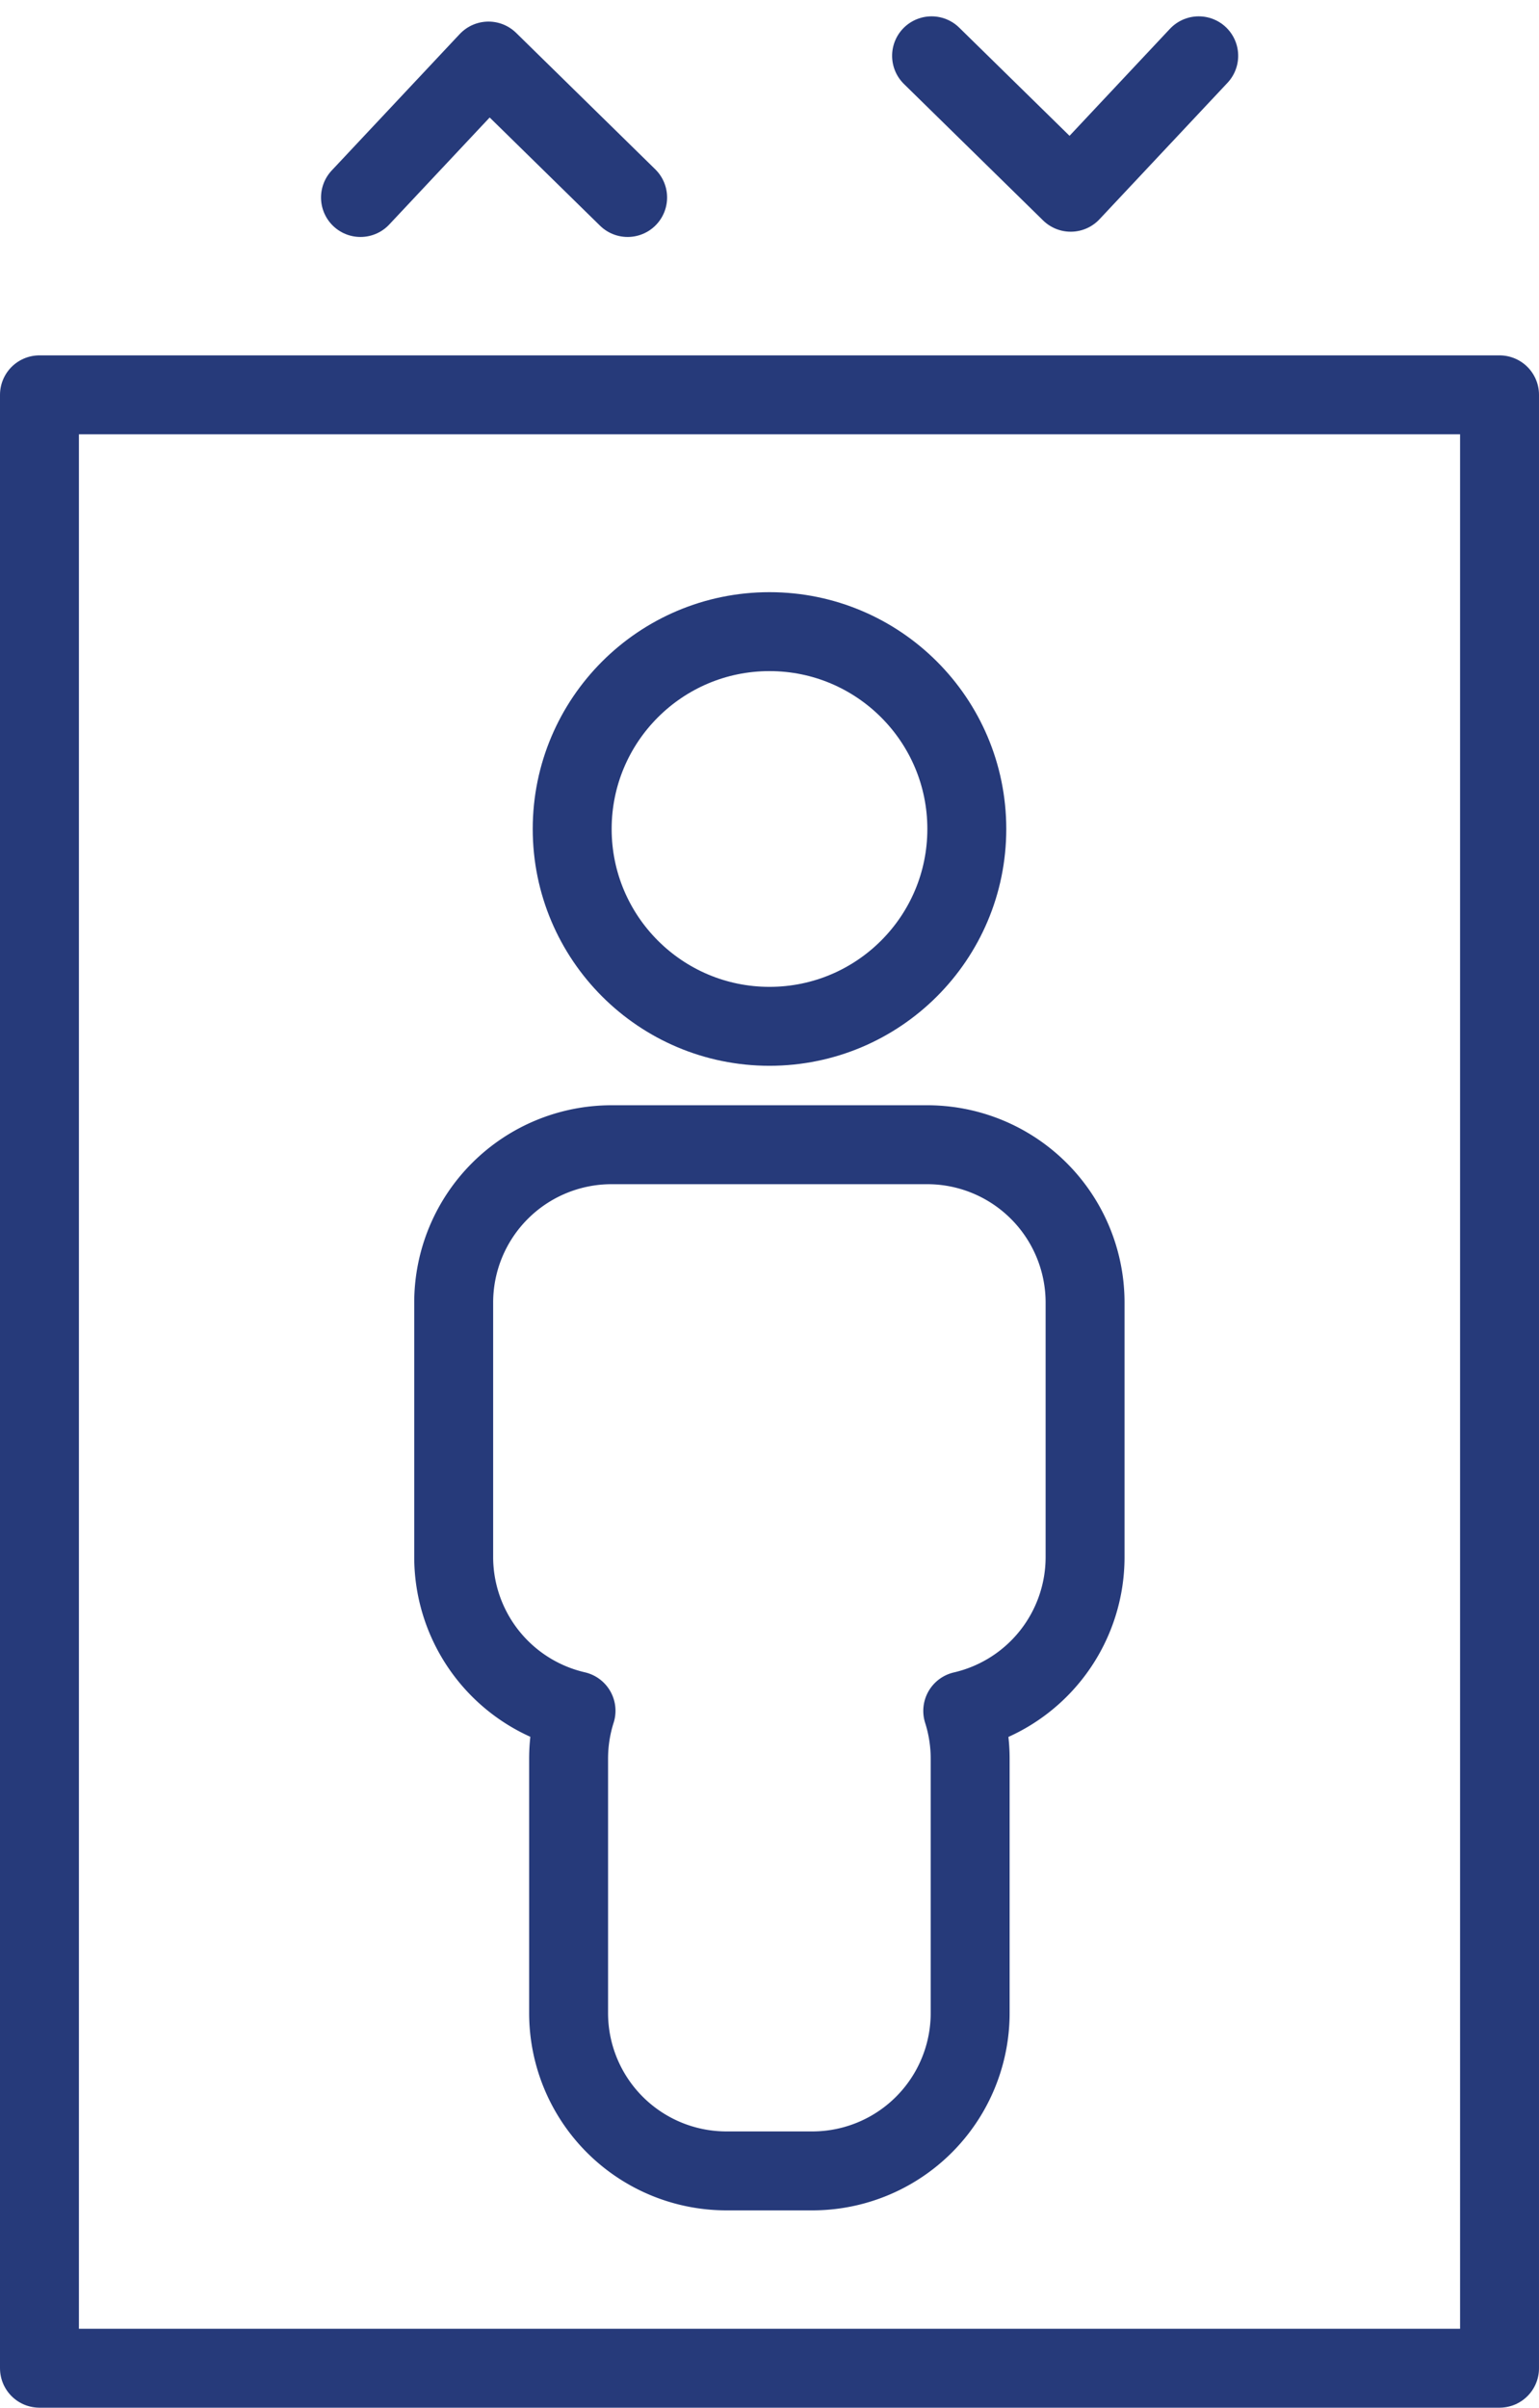
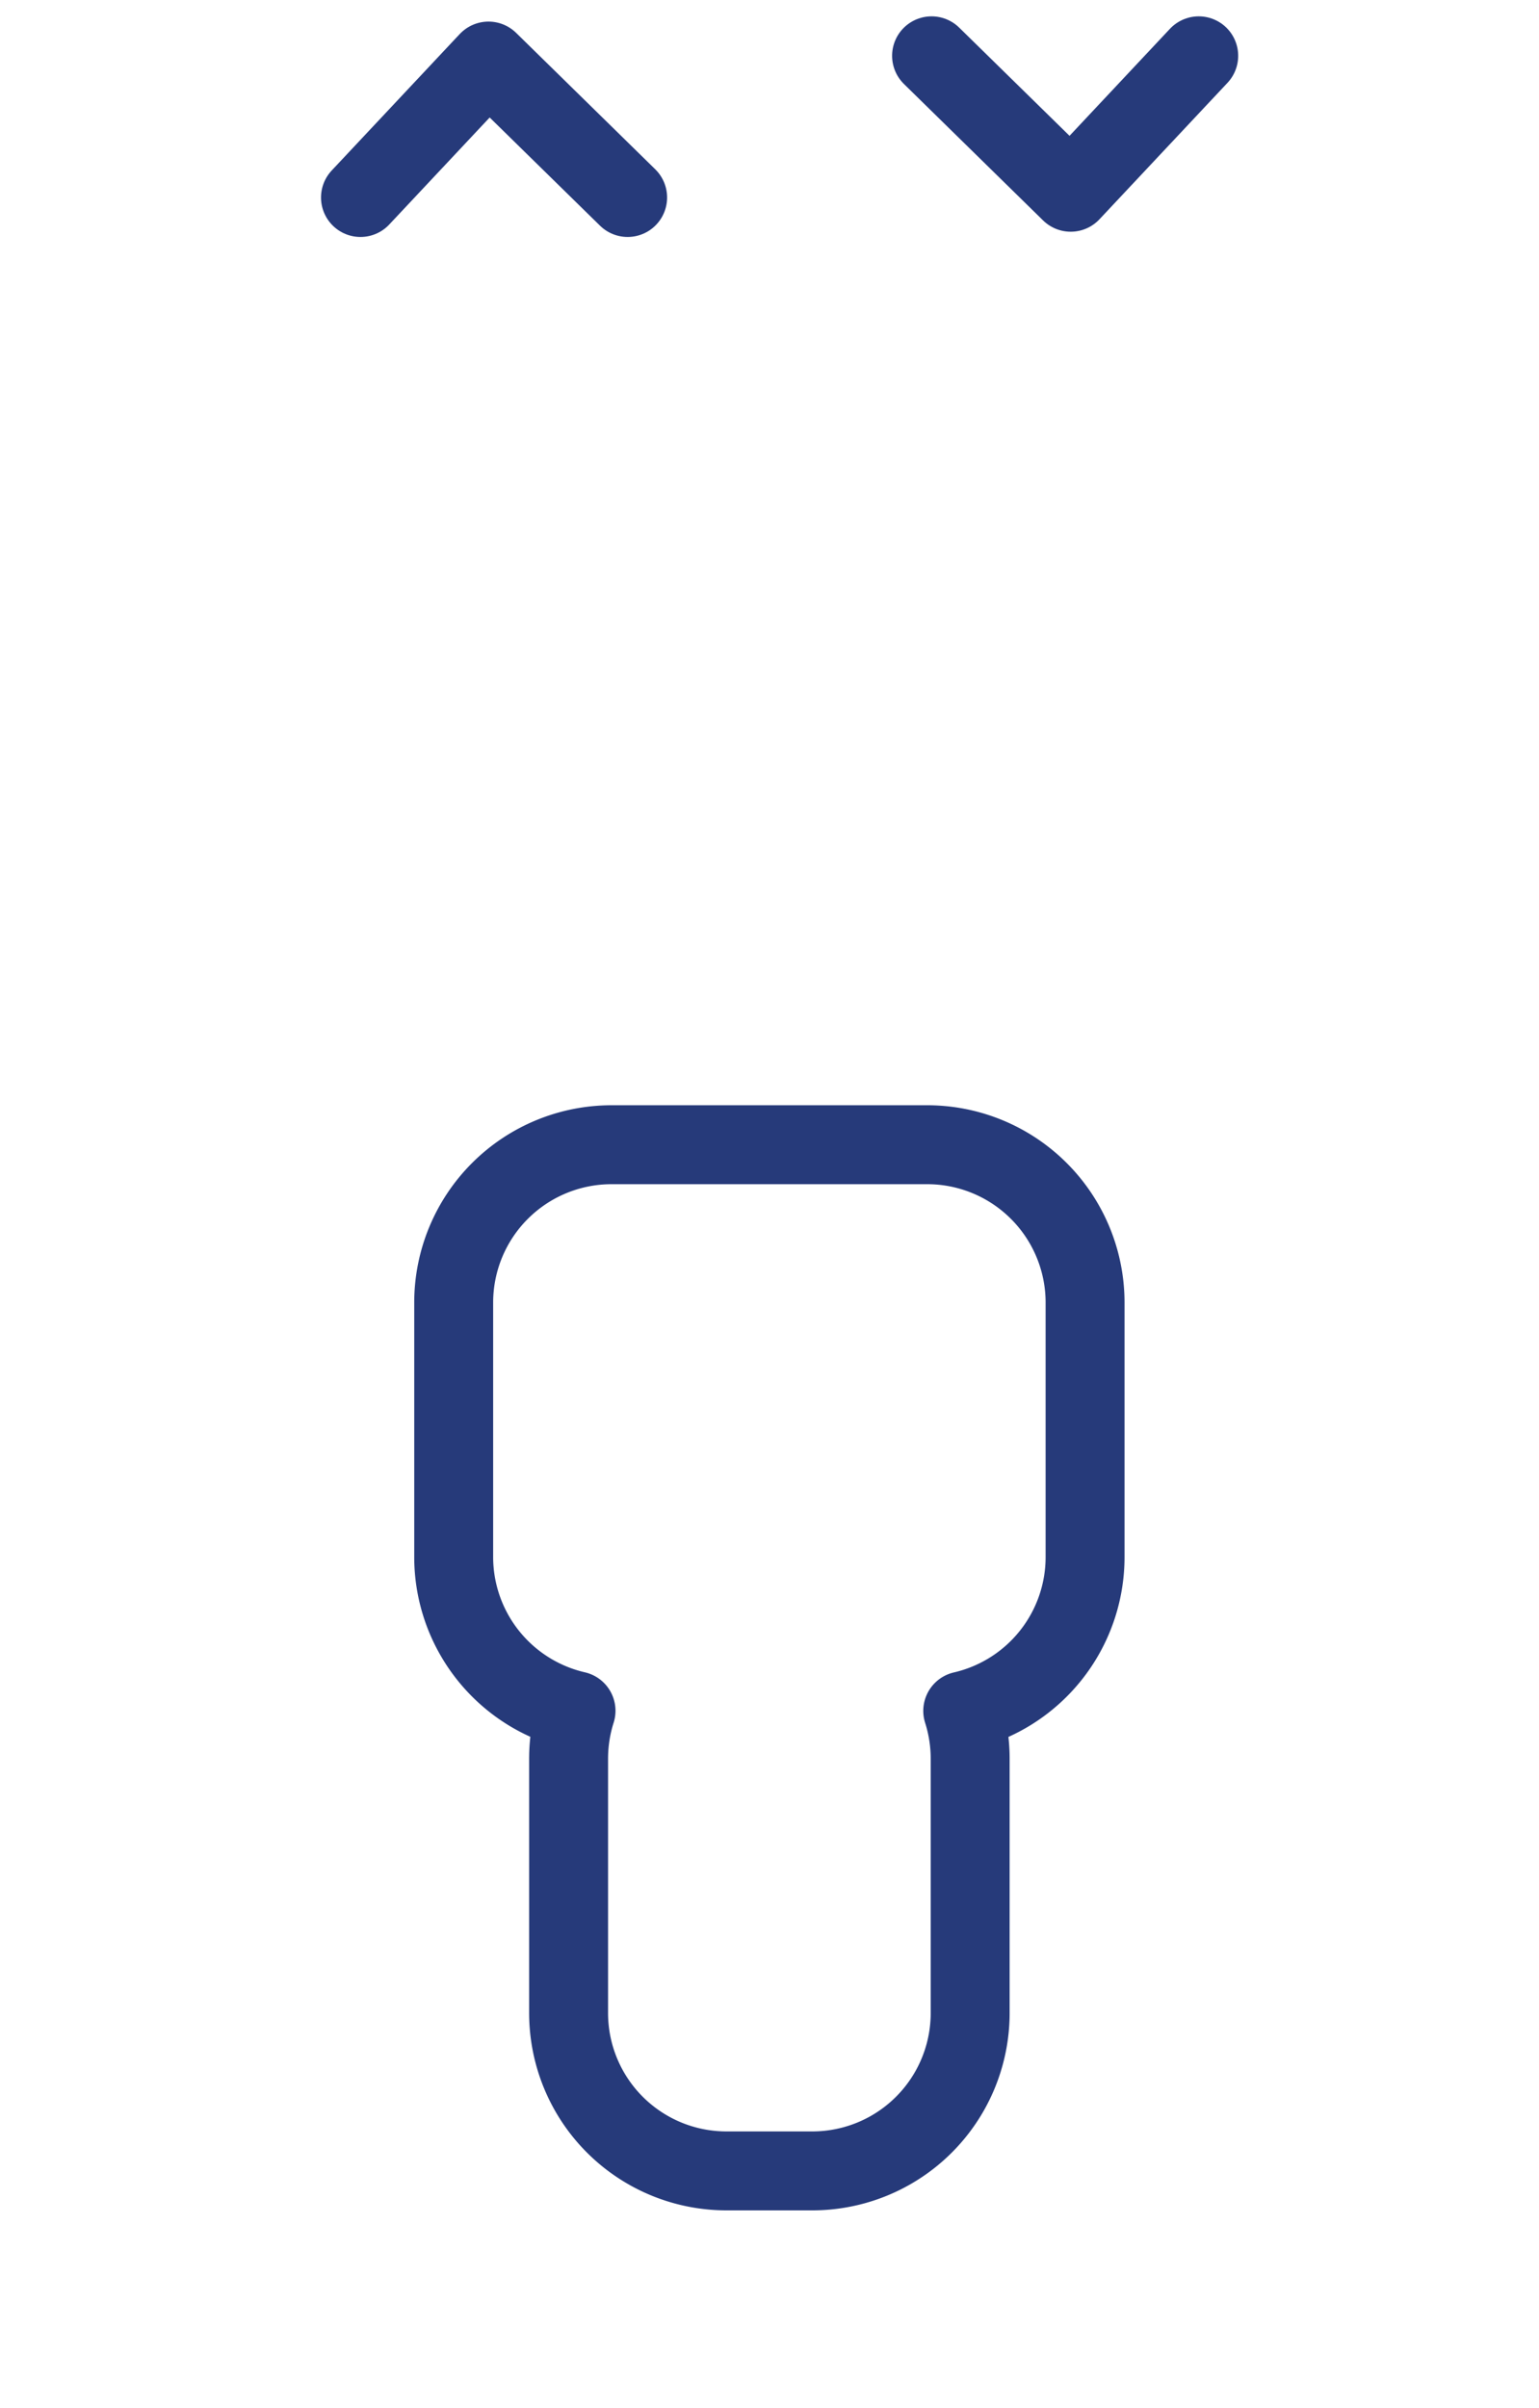
<svg xmlns="http://www.w3.org/2000/svg" width="39" height="61.004" viewBox="0 0 39 61.004">
  <g id="ascensor" transform="translate(-963.5 -1834.996)">
    <path id="Trazado_1323" data-name="Trazado 1323" d="M3.457,0,0,3.526,3.457,6.77" transform="translate(987.107 1839.867) rotate(-90)" fill="none" stroke="#263a7a" stroke-linecap="round" stroke-linejoin="round" stroke-width="2" />
    <path id="Trazado_1324" data-name="Trazado 1324" d="M3.457,0,0,3.526,3.457,6.77" transform="translate(979.405 1836.543) rotate(90)" fill="none" stroke="#263a7a" stroke-linecap="round" stroke-linejoin="round" stroke-width="2" />
-     <rect id="Rectángulo_709" data-name="Rectángulo 709" width="37" height="50" transform="translate(964.5 1845)" fill="none" stroke="#263a7a" stroke-linecap="round" stroke-linejoin="round" stroke-width="2" />
-     <circle id="Elipse_53" data-name="Elipse 53" cx="5" cy="5" r="5" transform="translate(978 1851)" fill="none" stroke="#263a7a" stroke-linecap="round" stroke-linejoin="round" stroke-width="2" />
    <path id="Unión_3" data-name="Unión 3" d="M-439.091-2003a4,4,0,0,1-4-4v-6.444a4,4,0,0,1,.188-1.214,4,4,0,0,1-3.1-3.9V-2025a4,4,0,0,1,4-4h8a4,4,0,0,1,4,4v6.445a4,4,0,0,1-3.1,3.9,4,4,0,0,1,.188,1.214V-2007a4,4,0,0,1-4,4Z" transform="translate(1421 3893)" fill="none" stroke="#263a7a" stroke-linecap="round" stroke-linejoin="round" stroke-width="2" />
  </g>
</svg>